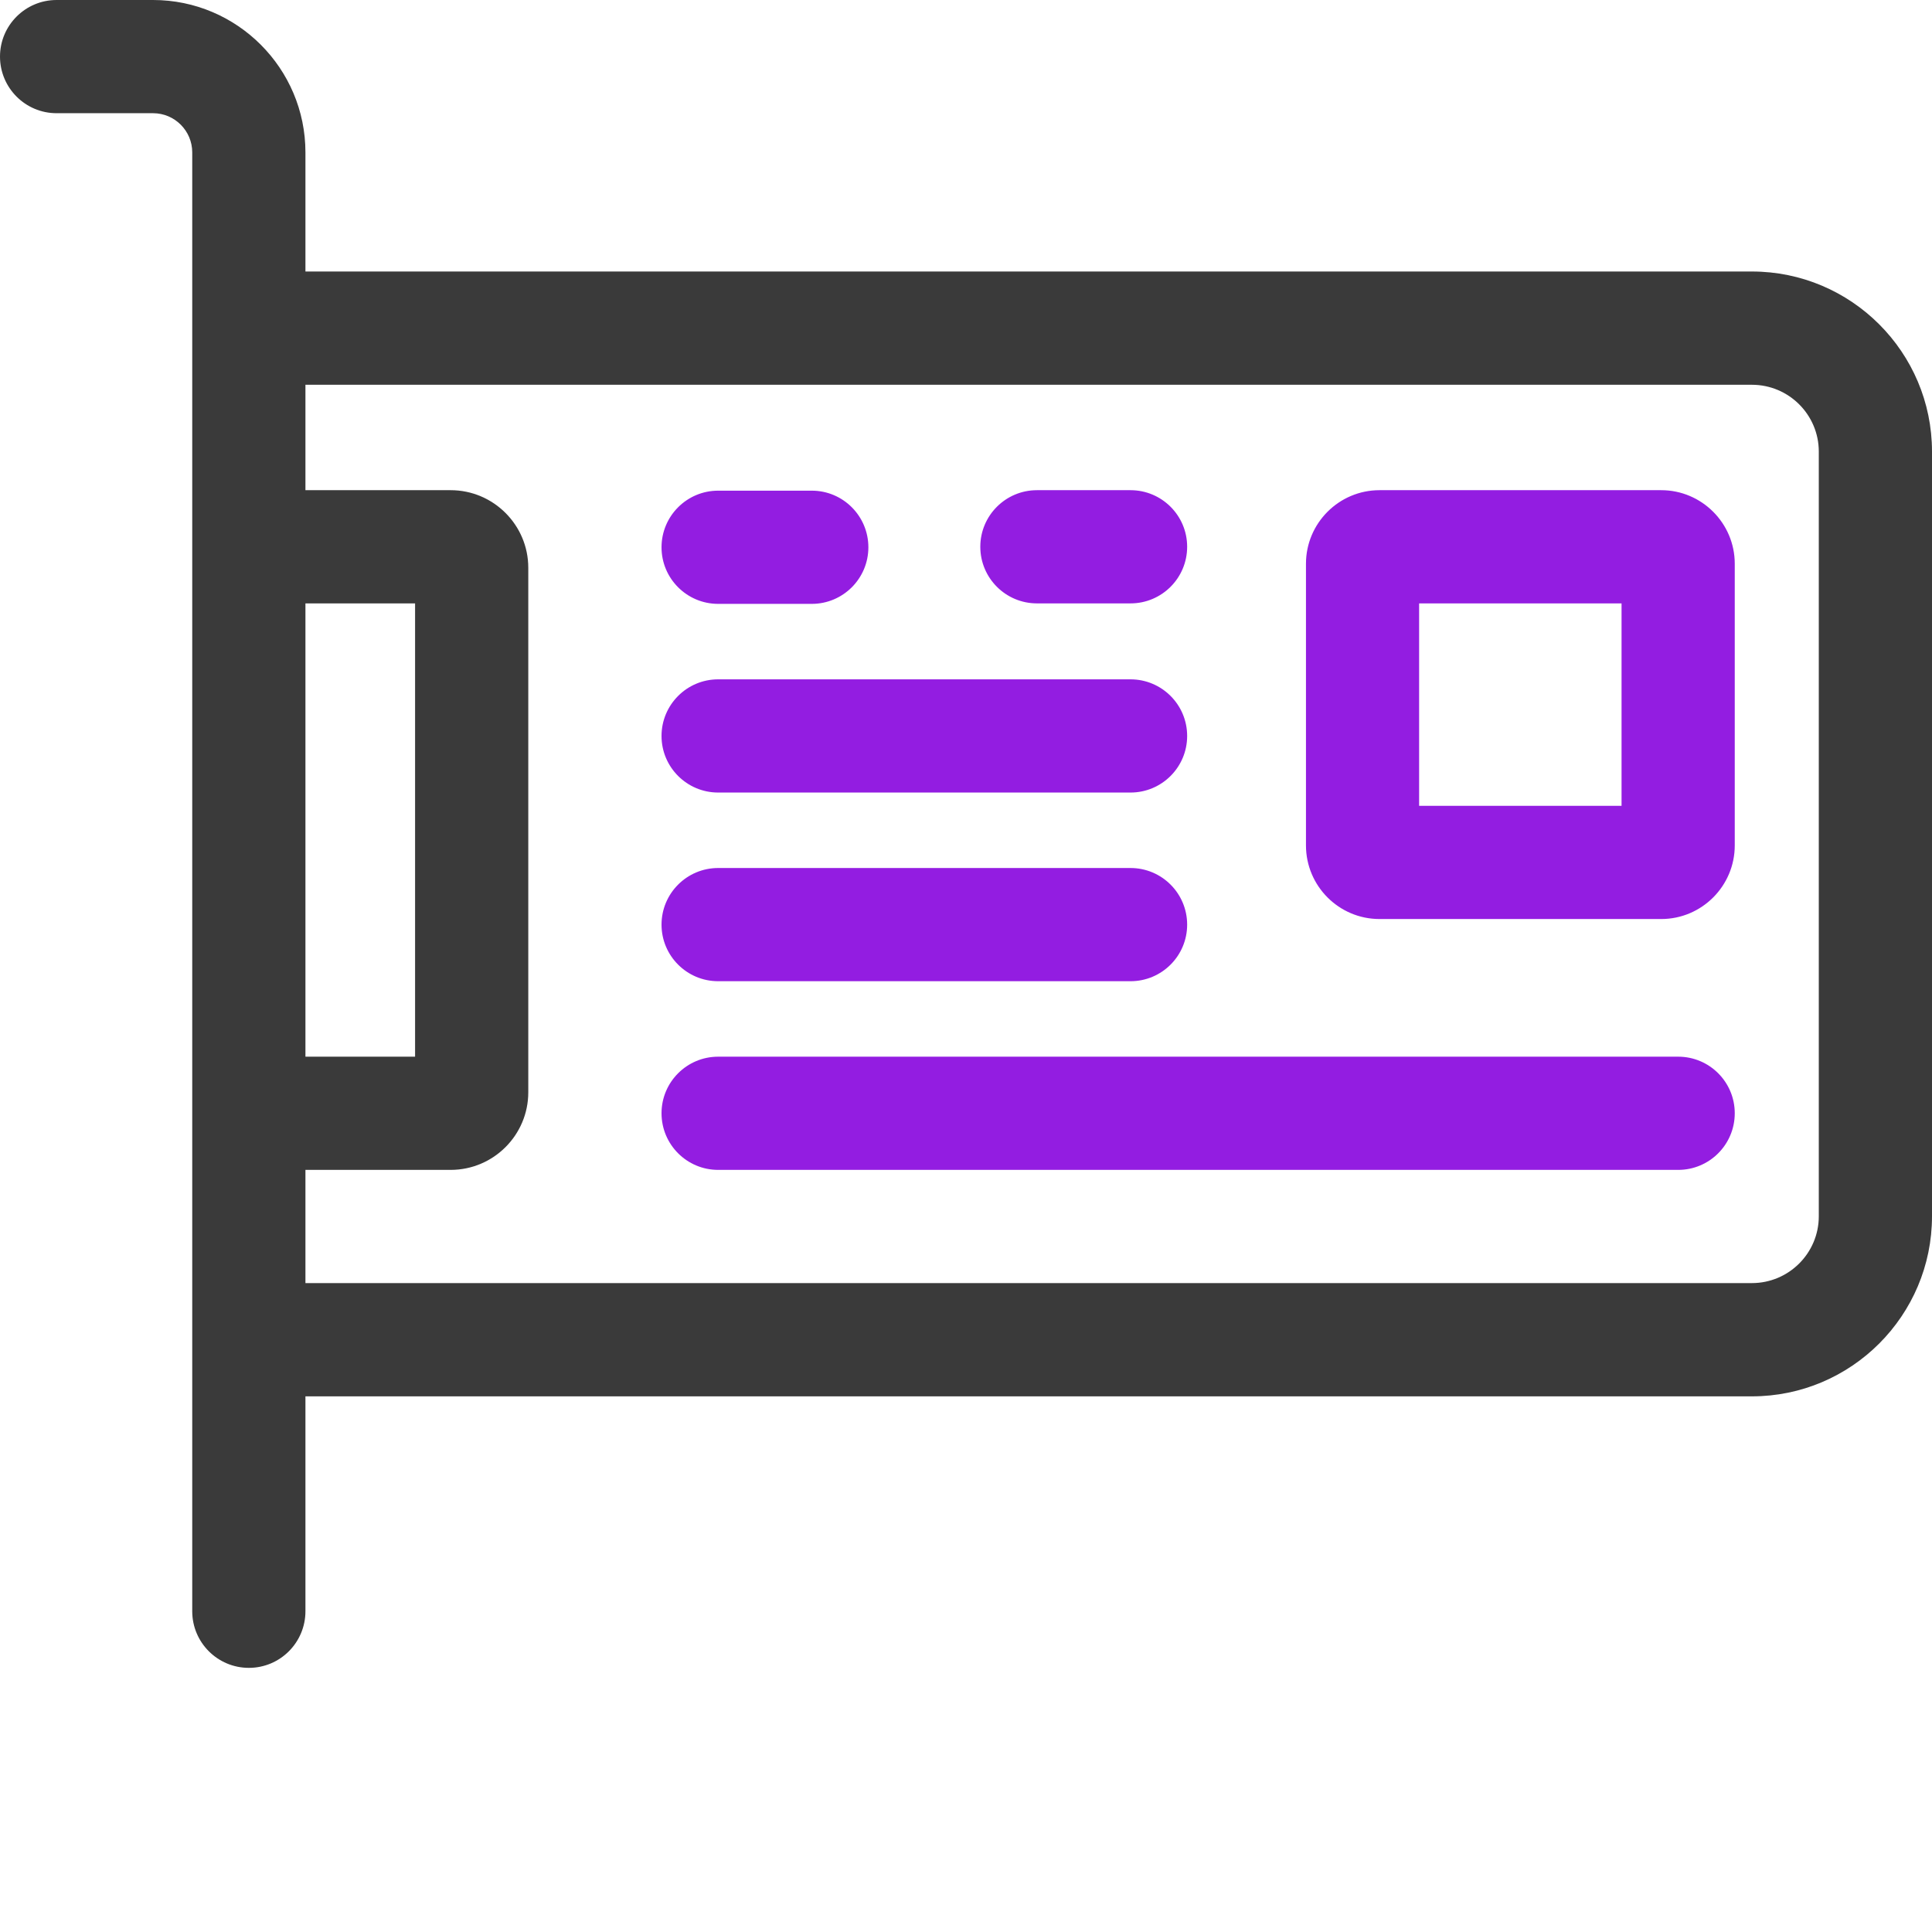
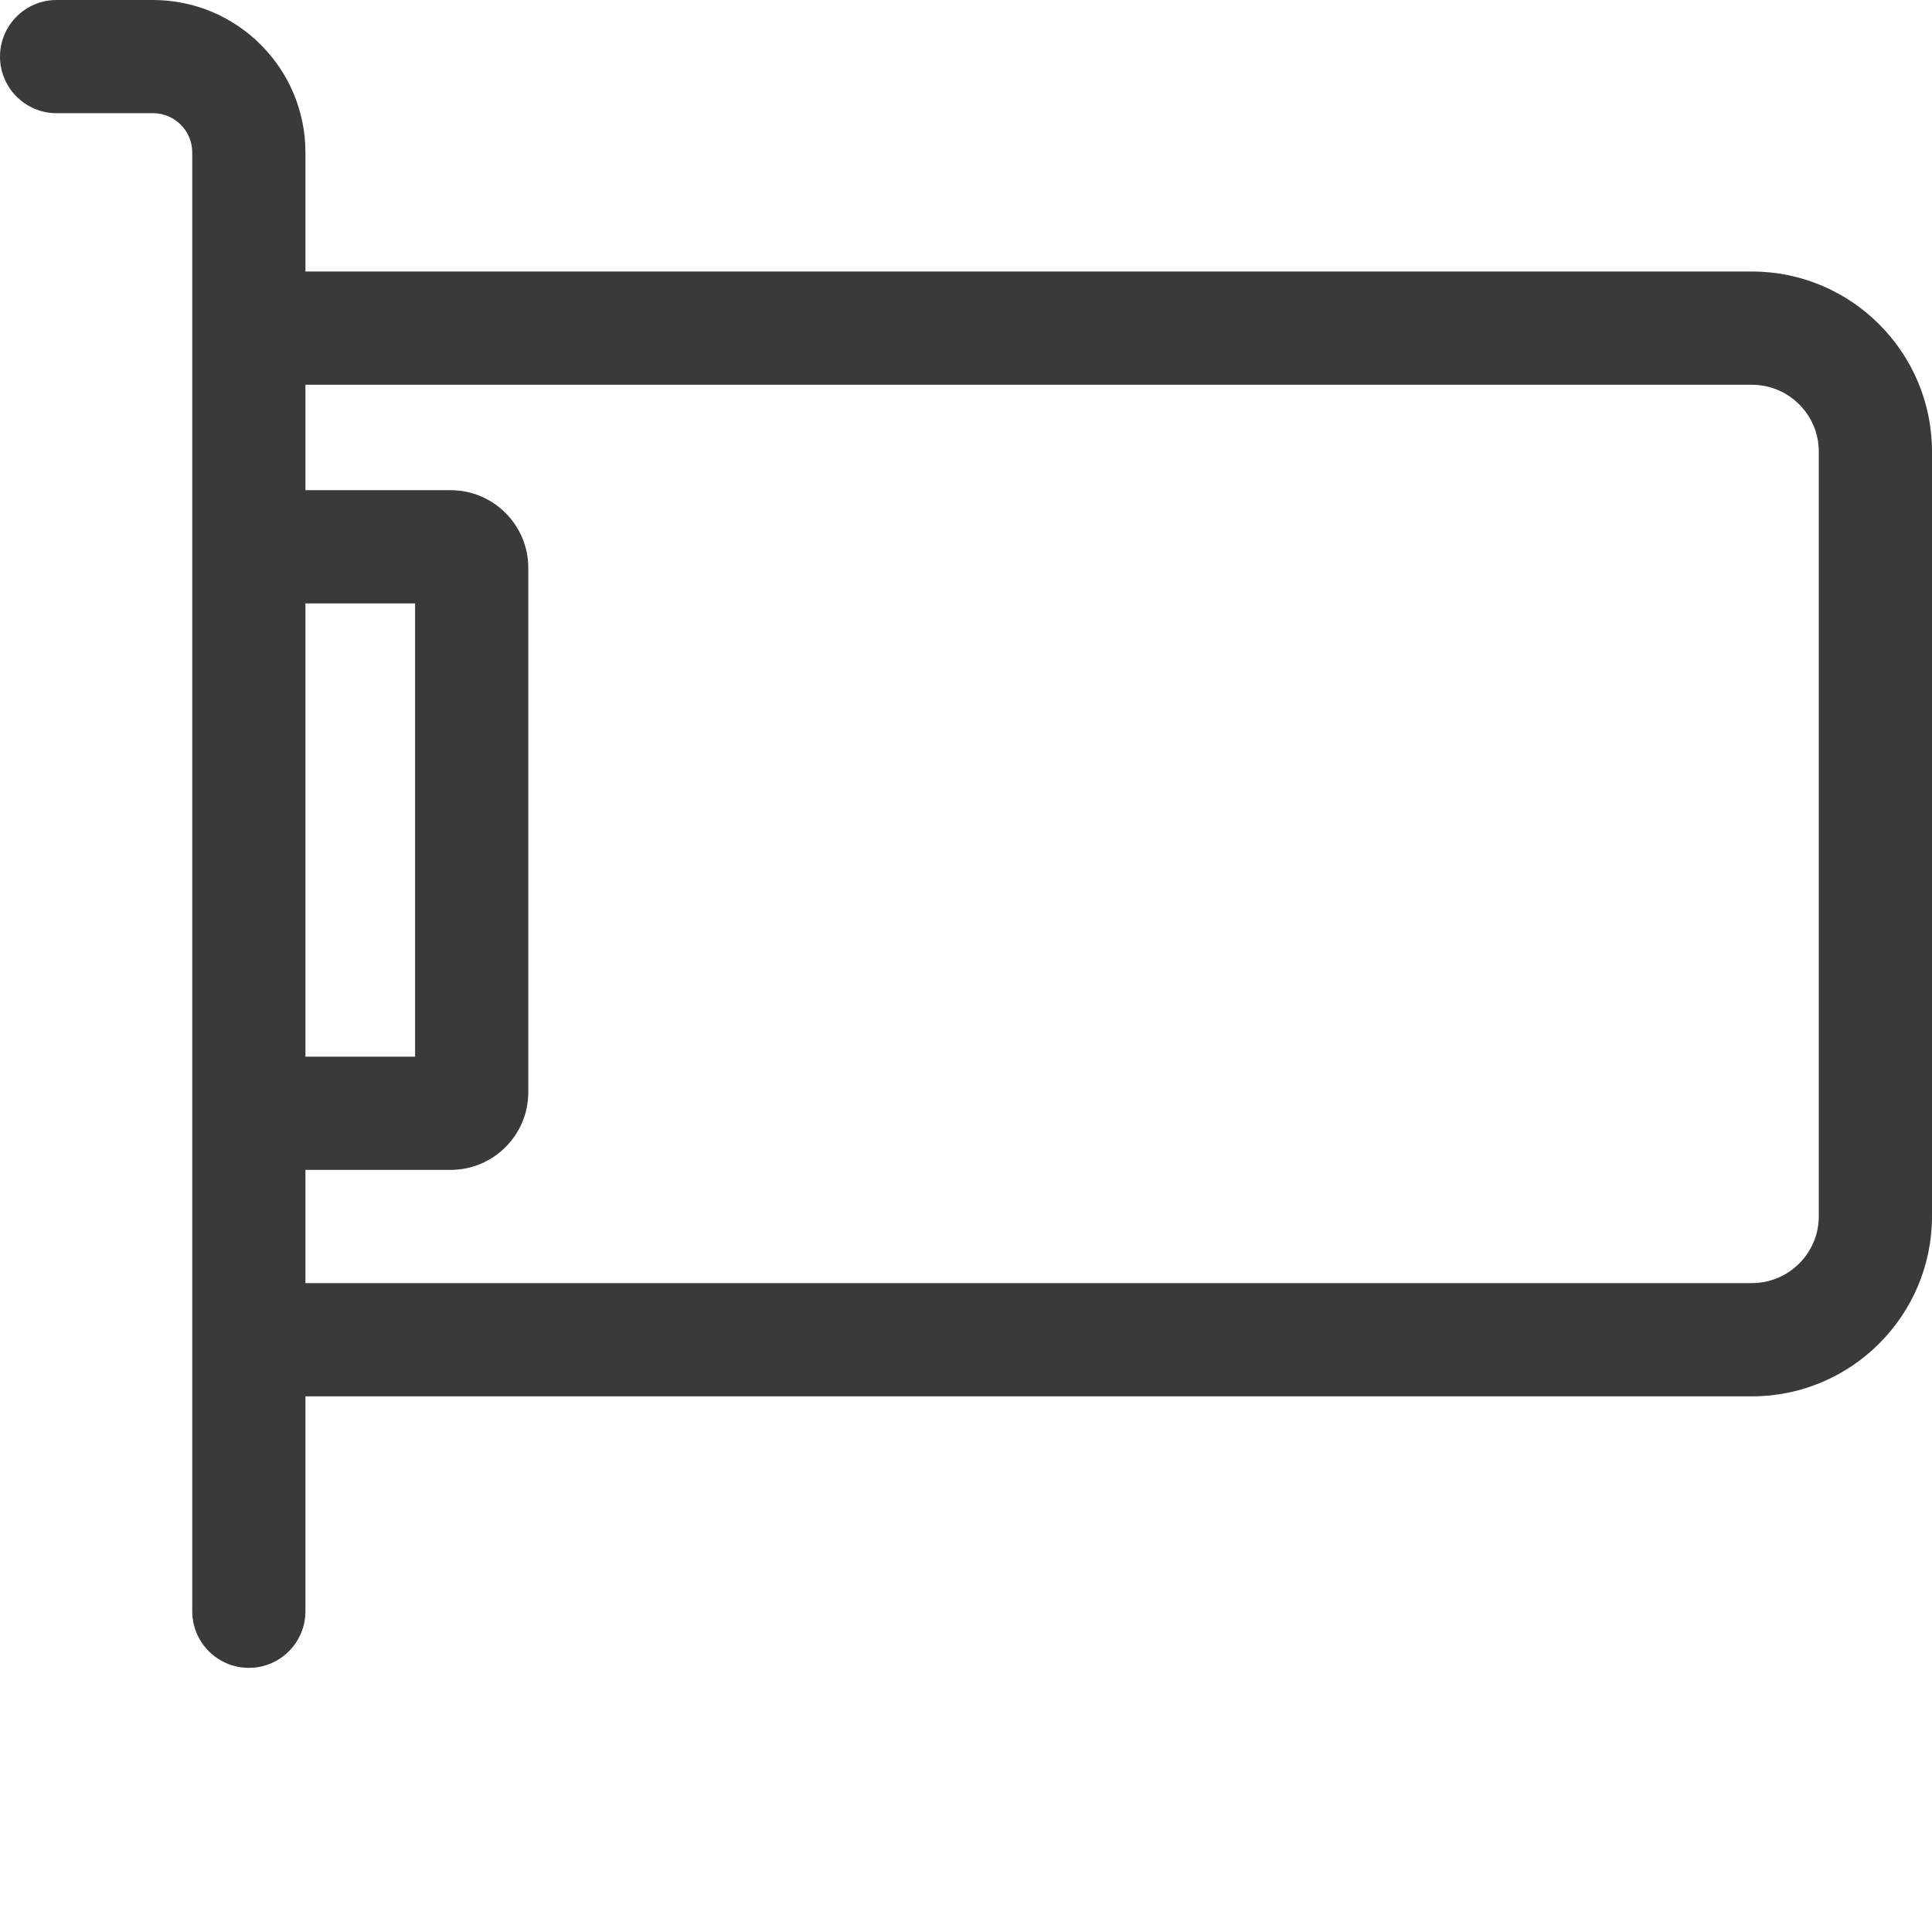
<svg xmlns="http://www.w3.org/2000/svg" width="32" height="32" viewBox="0 0 32 32" fill="none">
  <path d="M29.017 4.497H5.059V2.524C5.059 1.133 3.927 0 2.535 0H0.937C0.42 0 0 0.42 0 0.937C0 1.455 0.42 1.875 0.937 1.875H2.535C2.893 1.875 3.184 2.166 3.184 2.524V26.687C3.184 27.205 3.604 27.625 4.122 27.625C4.64 27.625 5.059 27.205 5.059 26.687V23.128H29.017C30.662 23.128 32 21.79 32 20.145V7.48C32 5.835 30.662 4.497 29.017 4.497ZM5.059 9.994H6.875V17.502H5.059V9.994ZM30.125 20.145C30.125 20.756 29.628 21.252 29.017 21.252H5.059V19.377H7.464C8.173 19.377 8.75 18.8 8.75 18.092V9.404C8.75 8.696 8.173 8.119 7.464 8.119H5.059V6.373H29.017C29.628 6.373 30.125 6.869 30.125 7.48V20.145Z" fill="#3A3A3A" />
-   <path d="M27.515 8.119H22.849C22.177 8.119 21.631 8.666 21.631 9.337V14.003C21.631 14.675 22.177 15.222 22.849 15.222H27.515C28.186 15.222 28.733 14.675 28.733 14.003V9.337C28.733 8.666 28.186 8.119 27.515 8.119ZM26.858 13.347H23.505V9.994H26.858V13.347ZM11.895 10.002H13.446C13.963 10.002 14.383 9.582 14.383 9.065C14.383 8.547 13.963 8.127 13.446 8.127H11.895C11.377 8.127 10.957 8.547 10.957 9.065C10.957 9.582 11.377 10.002 11.895 10.002ZM17.175 9.994H18.725C19.243 9.994 19.663 9.574 19.663 9.056C19.663 8.539 19.243 8.119 18.725 8.119H17.175C16.657 8.119 16.237 8.539 16.237 9.056C16.237 9.574 16.657 9.994 17.175 9.994ZM11.895 13.127H18.725C19.243 13.127 19.663 12.707 19.663 12.19C19.663 11.672 19.243 11.252 18.725 11.252H11.895C11.377 11.252 10.957 11.672 10.957 12.19C10.957 12.707 11.377 13.127 11.895 13.127ZM11.895 16.252H18.725C19.243 16.252 19.663 15.832 19.663 15.315C19.663 14.797 19.243 14.377 18.725 14.377H11.895C11.377 14.377 10.957 14.797 10.957 15.315C10.957 15.832 11.377 16.252 11.895 16.252ZM27.796 17.502H11.895C11.377 17.502 10.957 17.922 10.957 18.439C10.957 18.957 11.377 19.377 11.895 19.377H27.796C28.314 19.377 28.733 18.957 28.733 18.439C28.733 17.922 28.314 17.502 27.796 17.502Z" fill="#931DE1" />
</svg>